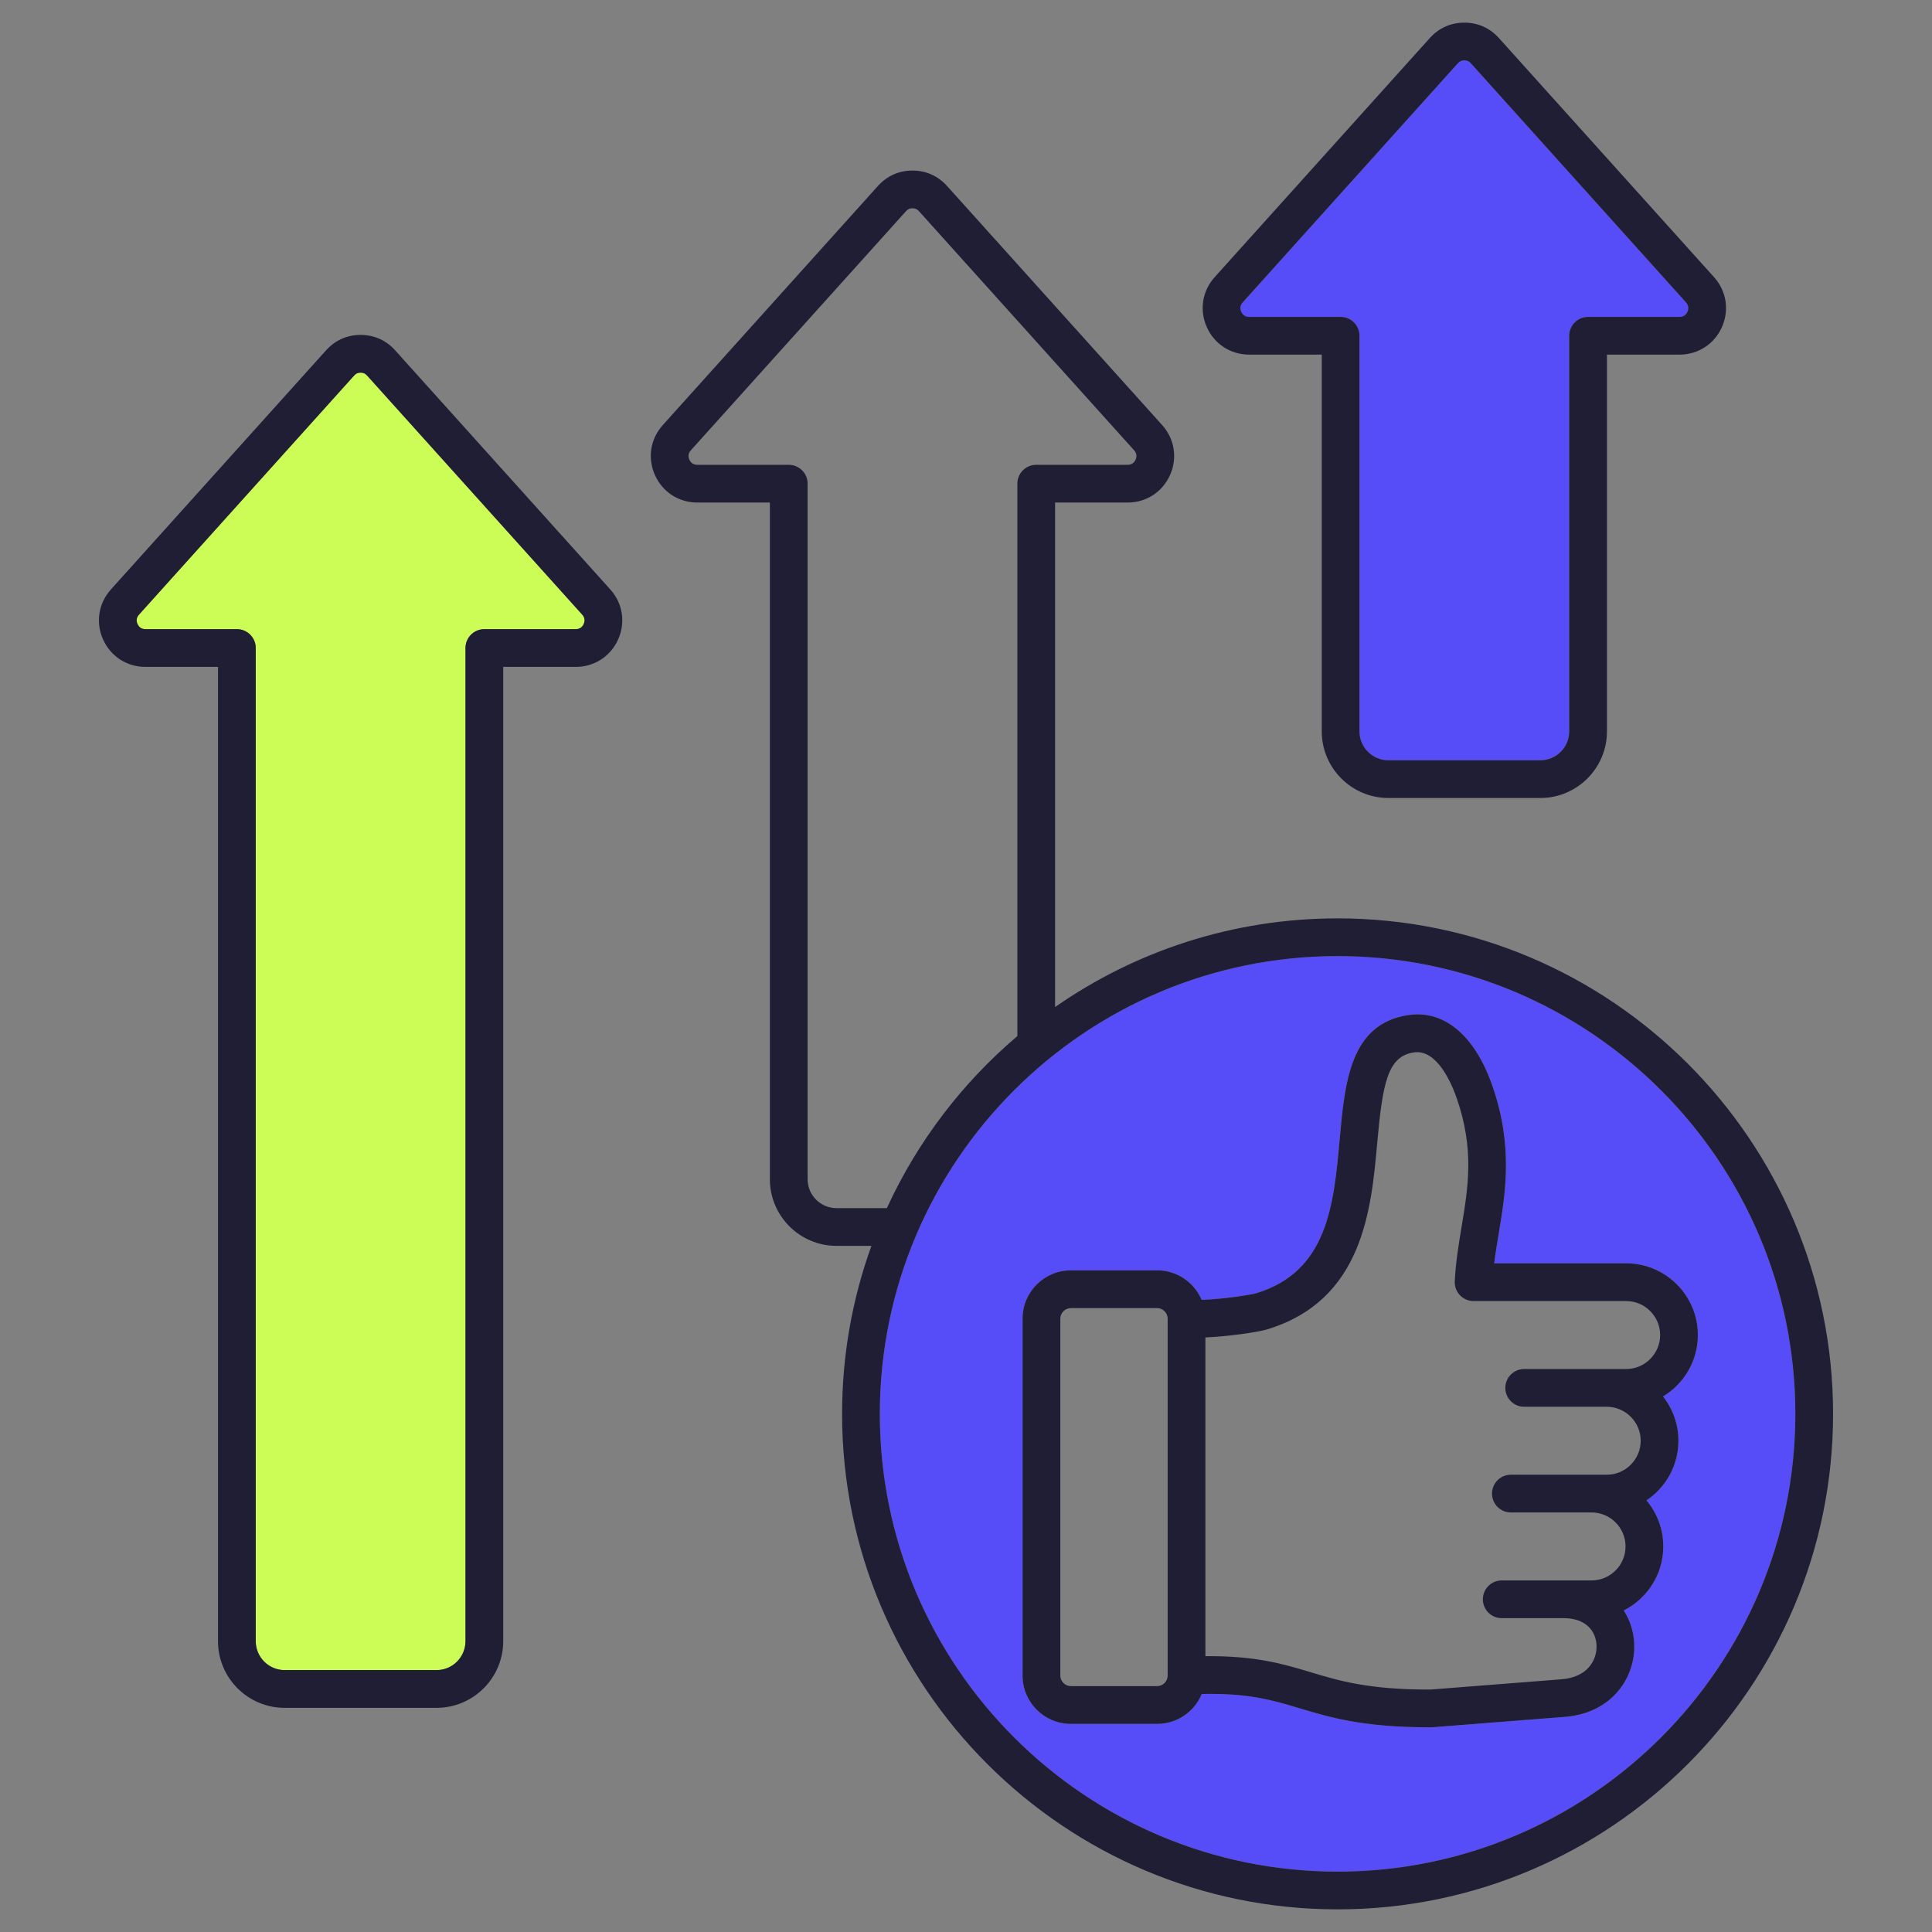
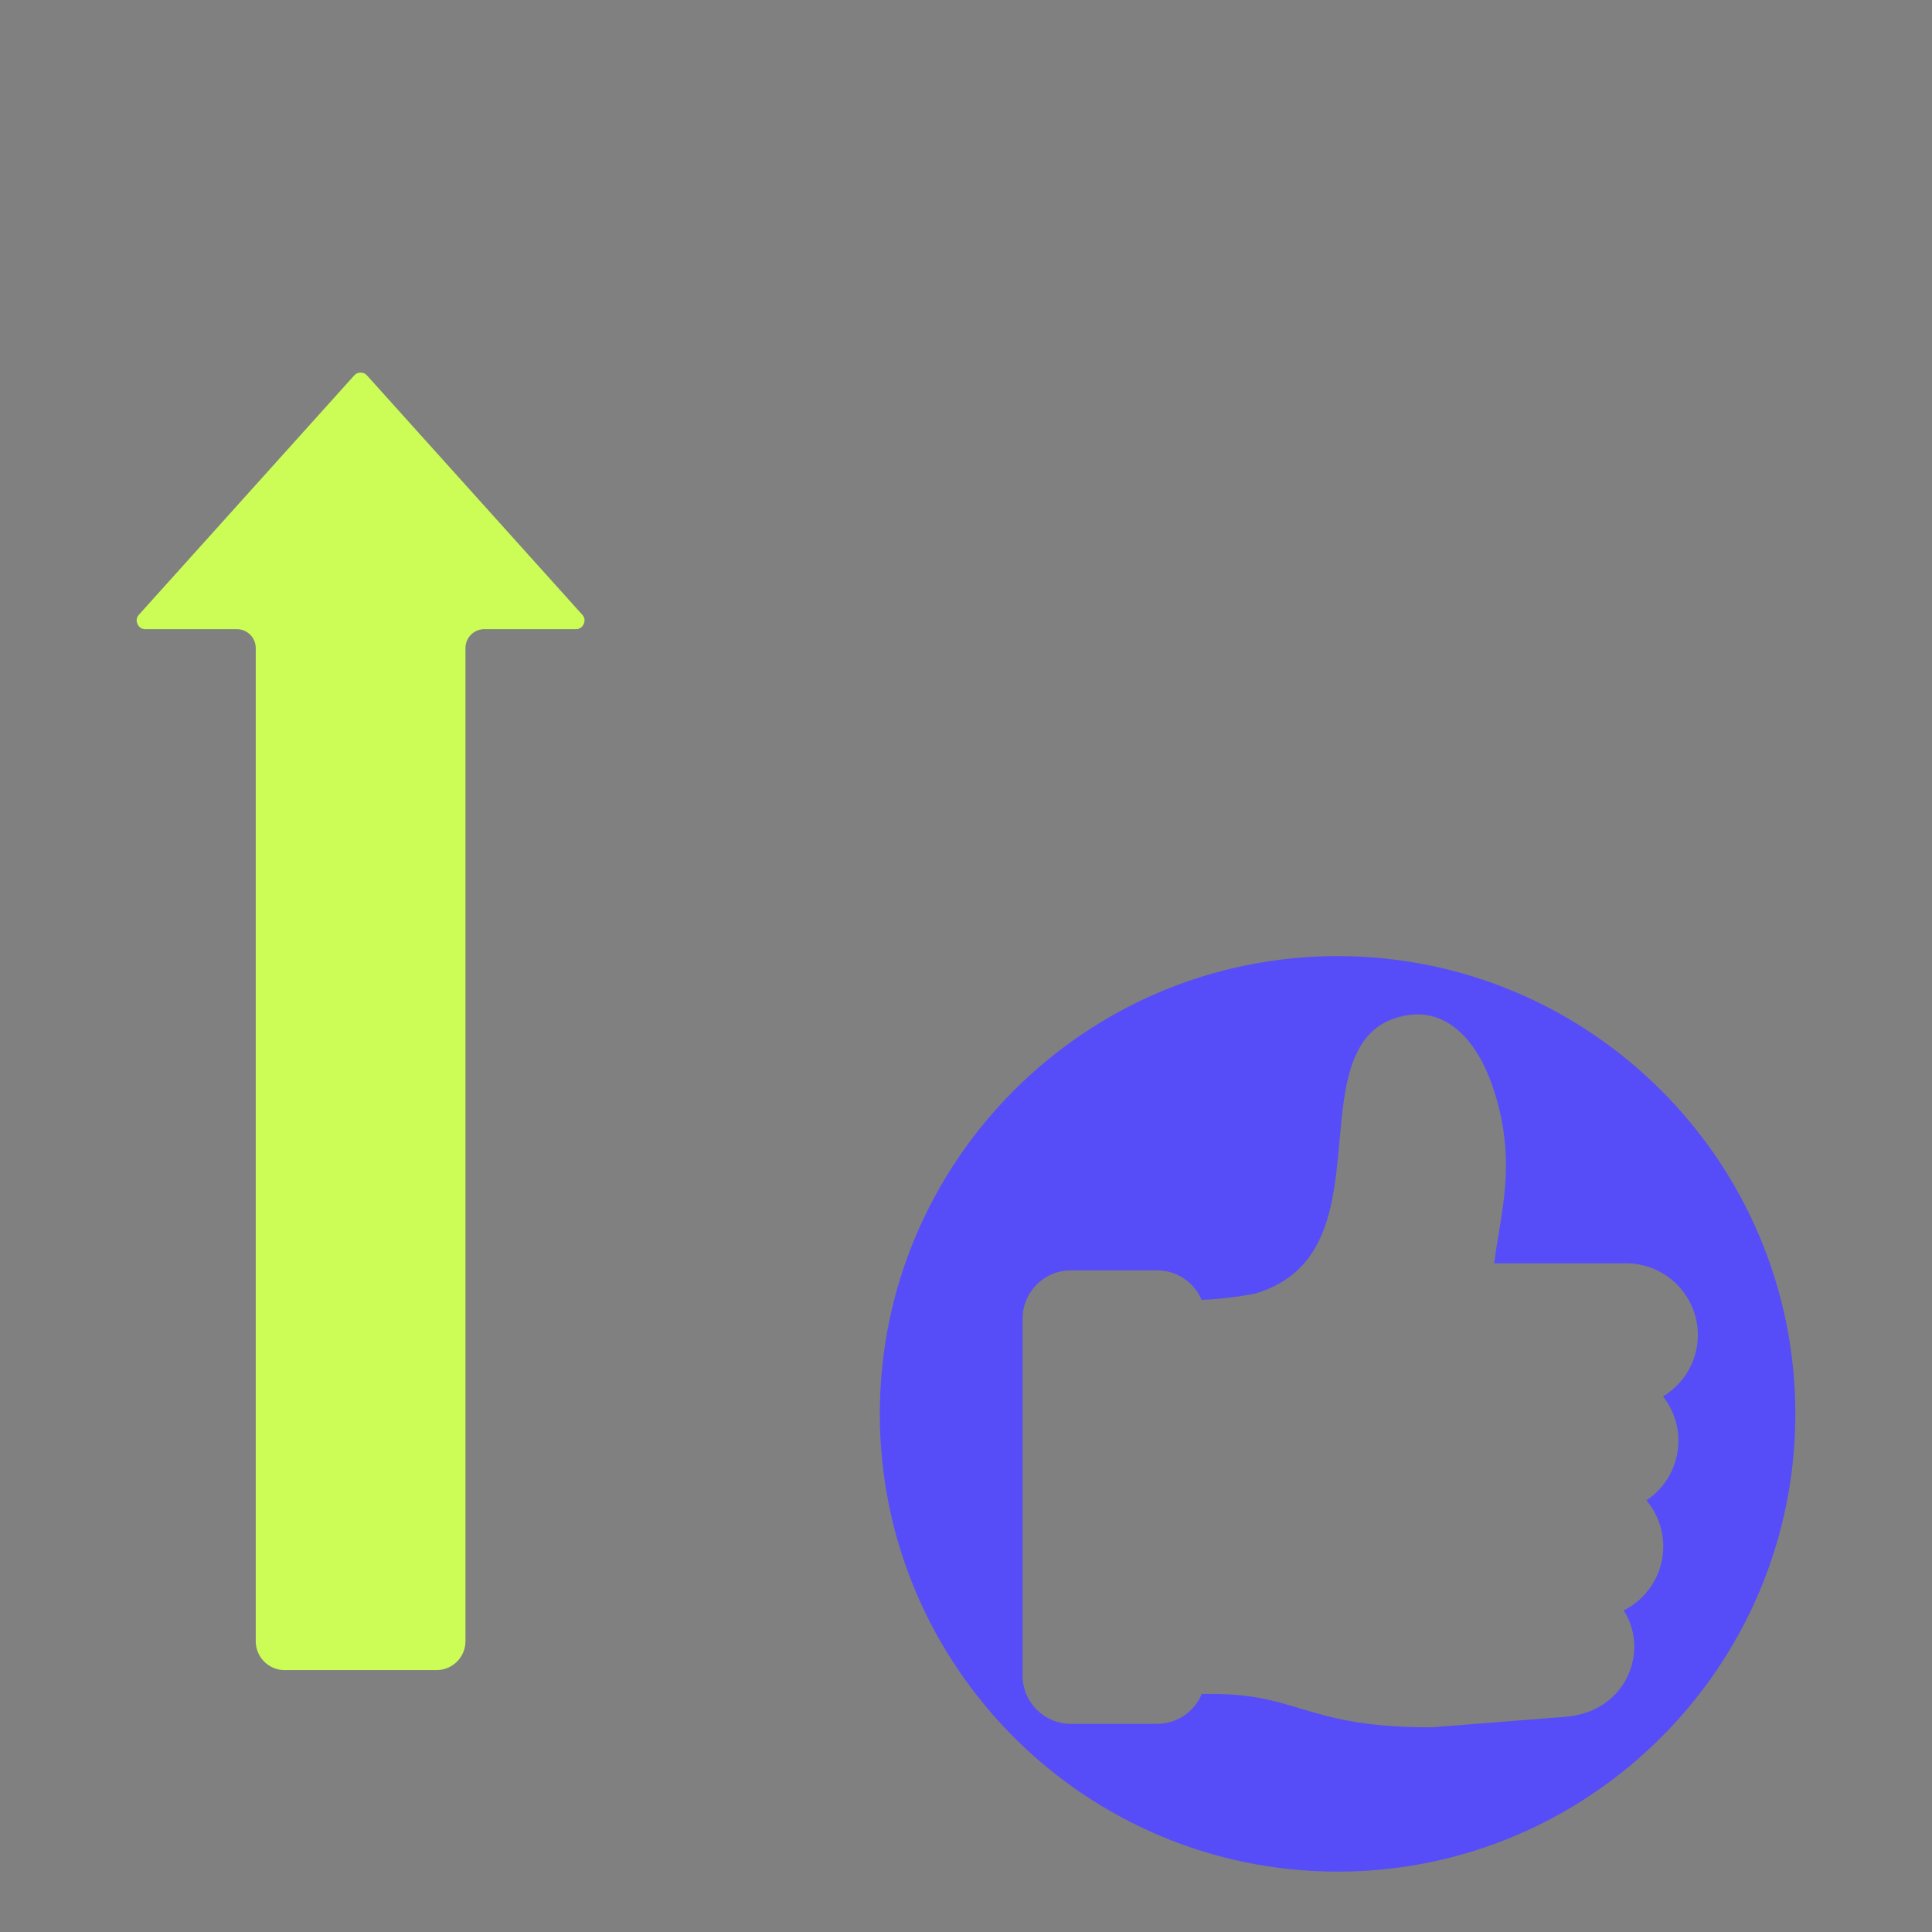
<svg xmlns="http://www.w3.org/2000/svg" width="146" height="146" viewBox="0 0 146 146" fill="none">
  <rect x="0" y="0" width="146" height="146" fill="#808080" stroke="none" />
  <path d="M19.326 48.971V124.024C19.326 125.229 20.305 126.208 21.509 126.208H32.992C34.196 126.208 35.175 125.229 35.175 124.024V48.971C35.175 48.184 35.814 47.545 36.601 47.545H43.51C43.789 47.545 43.996 47.411 44.11 47.156C44.224 46.901 44.185 46.657 43.998 46.45L27.739 28.378C27.6 28.224 27.458 28.161 27.25 28.161C27.043 28.161 26.901 28.224 26.762 28.378L10.503 46.45C10.316 46.657 10.277 46.901 10.391 47.156C10.504 47.411 10.712 47.545 10.991 47.545H17.9C18.687 47.545 19.326 48.184 19.326 48.971V48.971Z" fill="#CCFD56" />
-   <path d="M102.735 25.373V55.269C102.735 56.473 103.715 57.453 104.919 57.453H116.401C117.605 57.453 118.585 56.473 118.585 55.269V25.373C118.585 24.585 119.223 23.947 120.01 23.947H126.919C127.199 23.947 127.406 23.812 127.519 23.557C127.633 23.303 127.594 23.058 127.408 22.851L111.148 4.78C111.009 4.625 110.867 4.562 110.66 4.562C110.452 4.562 110.311 4.625 110.172 4.78L93.912 22.851C93.725 23.058 93.686 23.302 93.8 23.557C93.913 23.812 94.121 23.947 94.4 23.947H101.309C102.097 23.947 102.735 24.585 102.735 25.373Z" fill="#564DF8" />
  <path d="M66.487 106.845C66.487 125.919 82.005 141.437 101.08 141.437C120.155 141.437 135.672 125.919 135.672 106.845C135.672 87.77 120.154 72.252 101.08 72.252C82.005 72.252 66.487 87.77 66.487 106.845ZM77.276 99.645C77.276 97.635 78.91 96.001 80.919 96.001H87.447C88.955 96.001 90.252 96.921 90.805 98.229C92.537 98.172 94.587 97.833 94.91 97.737C100.339 96.102 100.795 91.024 101.236 86.113C101.622 81.814 102.021 77.369 106.415 76.71C109.142 76.299 111.464 78.256 112.785 82.076C114.354 86.615 113.773 90.114 113.26 93.201C113.132 93.973 113.008 94.72 112.916 95.468H122.886C125.874 95.468 128.306 97.899 128.306 100.888C128.306 102.857 127.246 104.579 125.671 105.528C126.399 106.451 126.837 107.612 126.837 108.875C126.837 110.753 125.876 112.41 124.421 113.383C125.213 114.325 125.692 115.539 125.692 116.863C125.692 118.977 124.473 120.807 122.704 121.7C123.203 122.474 123.464 123.363 123.498 124.227C123.597 126.755 121.829 129.461 118.258 129.741L108.288 130.525C108.185 130.533 108.081 130.53 107.979 130.53C102.975 130.53 100.445 129.767 98.208 129.094C96.15 128.474 94.366 127.94 90.816 128.013C90.27 129.336 88.966 130.271 87.448 130.271H80.92C78.91 130.271 77.276 128.636 77.276 126.627V99.645H77.276Z" fill="#564DF8" />
-   <path d="M29.859 26.471C29.175 25.711 28.273 25.309 27.25 25.309C26.228 25.309 25.326 25.711 24.643 26.471L8.383 44.542C7.443 45.587 7.214 47.032 7.786 48.317C8.358 49.6 9.586 50.397 10.991 50.397H16.474V124.024C16.474 126.801 18.733 129.06 21.509 129.06H32.992C35.768 129.06 38.027 126.801 38.027 124.024V50.397H43.51C44.915 50.397 46.143 49.599 46.715 48.316C47.286 47.032 47.058 45.586 46.118 44.542L29.858 26.471H29.859ZM44.11 47.156C43.997 47.411 43.79 47.545 43.511 47.545H36.601C35.814 47.545 35.176 48.184 35.176 48.971V124.024C35.176 125.229 34.196 126.208 32.992 126.208H21.51C20.306 126.208 19.326 125.229 19.326 124.024V48.971C19.326 48.184 18.688 47.545 17.901 47.545H10.991C10.712 47.545 10.505 47.411 10.391 47.156C10.278 46.901 10.316 46.657 10.503 46.449L26.763 28.378C26.902 28.224 27.043 28.161 27.251 28.161C27.459 28.161 27.6 28.224 27.739 28.378L43.999 46.449C44.185 46.656 44.224 46.901 44.11 47.156ZM94.4 26.798H99.884V55.269C99.884 58.045 102.143 60.304 104.919 60.304H116.402C119.178 60.304 121.437 58.045 121.437 55.269V26.798H126.92C128.325 26.798 129.553 26.001 130.124 24.718C130.696 23.434 130.467 21.988 129.528 20.944L113.268 2.873C112.584 2.113 111.682 1.711 110.66 1.711C109.638 1.711 108.736 2.113 108.052 2.873L91.792 20.944C90.853 21.988 90.624 23.434 91.196 24.718C91.767 26.001 92.995 26.798 94.4 26.798ZM93.912 22.851L110.172 4.78C110.311 4.626 110.452 4.562 110.66 4.562C110.867 4.562 111.009 4.626 111.148 4.78L127.408 22.851C127.594 23.059 127.633 23.303 127.52 23.558C127.407 23.812 127.199 23.947 126.92 23.947H120.011C119.223 23.947 118.585 24.586 118.585 25.373V55.269C118.585 56.473 117.605 57.453 116.402 57.453H104.919C103.715 57.453 102.735 56.473 102.735 55.269V25.373C102.735 24.585 102.097 23.947 101.31 23.947H94.4C94.121 23.947 93.914 23.812 93.8 23.558C93.687 23.303 93.725 23.059 93.912 22.851ZM101.08 69.401C93.152 69.401 85.792 71.88 79.732 76.101V37.977H85.215C86.62 37.977 87.848 37.179 88.42 35.896C88.991 34.613 88.763 33.166 87.823 32.122L71.563 14.05C70.879 13.291 69.977 12.889 68.955 12.889C67.933 12.889 67.031 13.291 66.347 14.051L50.087 32.122C49.147 33.166 48.919 34.613 49.491 35.896C50.062 37.179 51.29 37.977 52.695 37.977H58.179V89.114C58.179 91.89 60.437 94.149 63.214 94.149H65.853C64.419 98.115 63.636 102.39 63.636 106.845C63.636 127.492 80.433 144.289 101.08 144.289C121.727 144.289 138.524 127.492 138.524 106.845C138.524 86.198 121.727 69.401 101.08 69.401L101.08 69.401ZM63.214 91.298C62.01 91.298 61.031 90.318 61.031 89.114V36.551C61.031 35.763 60.392 35.125 59.605 35.125H52.696C52.417 35.125 52.209 34.99 52.096 34.736C51.982 34.48 52.021 34.236 52.207 34.029L68.467 15.958C68.606 15.803 68.748 15.74 68.956 15.74C69.163 15.74 69.305 15.803 69.444 15.958L85.704 34.029C85.89 34.236 85.929 34.481 85.815 34.736C85.702 34.99 85.494 35.125 85.215 35.125H78.306C77.519 35.125 76.881 35.763 76.881 36.551V78.297C72.712 81.836 69.325 86.269 67.02 91.297H63.215L63.214 91.298ZM101.08 141.438C82.006 141.438 66.488 125.92 66.488 106.845C66.488 87.77 82.006 72.252 101.08 72.252C120.155 72.252 135.673 87.77 135.673 106.845C135.673 125.92 120.155 141.438 101.08 141.438ZM126.837 108.876C126.837 107.612 126.399 106.451 125.672 105.529C127.247 104.58 128.306 102.857 128.306 100.888C128.306 97.9 125.875 95.468 122.887 95.468H112.916C113.008 94.72 113.132 93.974 113.261 93.201C113.774 90.115 114.355 86.616 112.785 82.076C111.464 78.257 109.142 76.299 106.416 76.71C102.022 77.369 101.623 81.814 101.237 86.114C100.796 91.024 100.34 96.102 94.91 97.737C94.587 97.833 92.537 98.172 90.806 98.23C90.252 96.921 88.956 96.001 87.448 96.001H80.92C78.911 96.001 77.276 97.636 77.276 99.645V126.627C77.276 128.636 78.911 130.271 80.92 130.271H87.448C88.966 130.271 90.27 129.337 90.816 128.013C94.366 127.94 96.15 128.474 98.209 129.094C100.445 129.767 102.975 130.53 107.979 130.53C108.081 130.53 108.185 130.533 108.289 130.525L118.258 129.742C121.829 129.461 123.597 126.755 123.498 124.227C123.464 123.363 123.203 122.475 122.704 121.701C124.473 120.808 125.692 118.977 125.692 116.864C125.692 115.539 125.213 114.326 124.422 113.383C125.876 112.41 126.837 110.754 126.837 108.876ZM88.24 126.627C88.24 127.057 87.878 127.42 87.448 127.42H80.92C80.491 127.42 80.128 127.057 80.128 126.627V99.645C80.128 99.216 80.491 98.853 80.92 98.853H87.448C87.878 98.853 88.24 99.216 88.24 99.645V126.627ZM120.273 119.432H113.485C112.697 119.432 112.059 120.07 112.059 120.857C112.059 121.645 112.697 122.283 113.485 122.283H118.146C119.932 122.283 120.61 123.345 120.649 124.339C120.695 125.508 119.904 126.752 118.034 126.899L108.118 127.678C103.45 127.694 101.199 127.017 99.031 126.364C96.99 125.749 94.878 125.117 91.092 125.157V101.07C92.933 100.987 95.09 100.661 95.733 100.467C103.007 98.276 103.625 91.394 104.076 86.368C104.483 81.841 104.867 79.826 106.839 79.53C108.595 79.266 109.698 81.875 110.09 83.008C111.423 86.863 110.949 89.715 110.447 92.734C110.23 94.041 110.006 95.392 109.935 96.824C109.916 97.213 110.057 97.594 110.326 97.877C110.595 98.16 110.968 98.32 111.359 98.32H122.887C124.303 98.32 125.455 99.472 125.455 100.888C125.455 102.304 124.303 103.456 122.887 103.456H115.182C114.394 103.456 113.756 104.095 113.756 104.882C113.756 105.669 114.394 106.308 115.182 106.308H121.418C122.834 106.308 123.986 107.46 123.986 108.876C123.986 110.292 122.834 111.444 121.418 111.444H114.175C113.388 111.444 112.75 112.082 112.75 112.87C112.75 113.657 113.388 114.295 114.175 114.295H120.273C121.689 114.295 122.841 115.448 122.841 116.864C122.841 118.28 121.689 119.432 120.273 119.432H120.273Z" fill="#1F1E34" />
</svg>